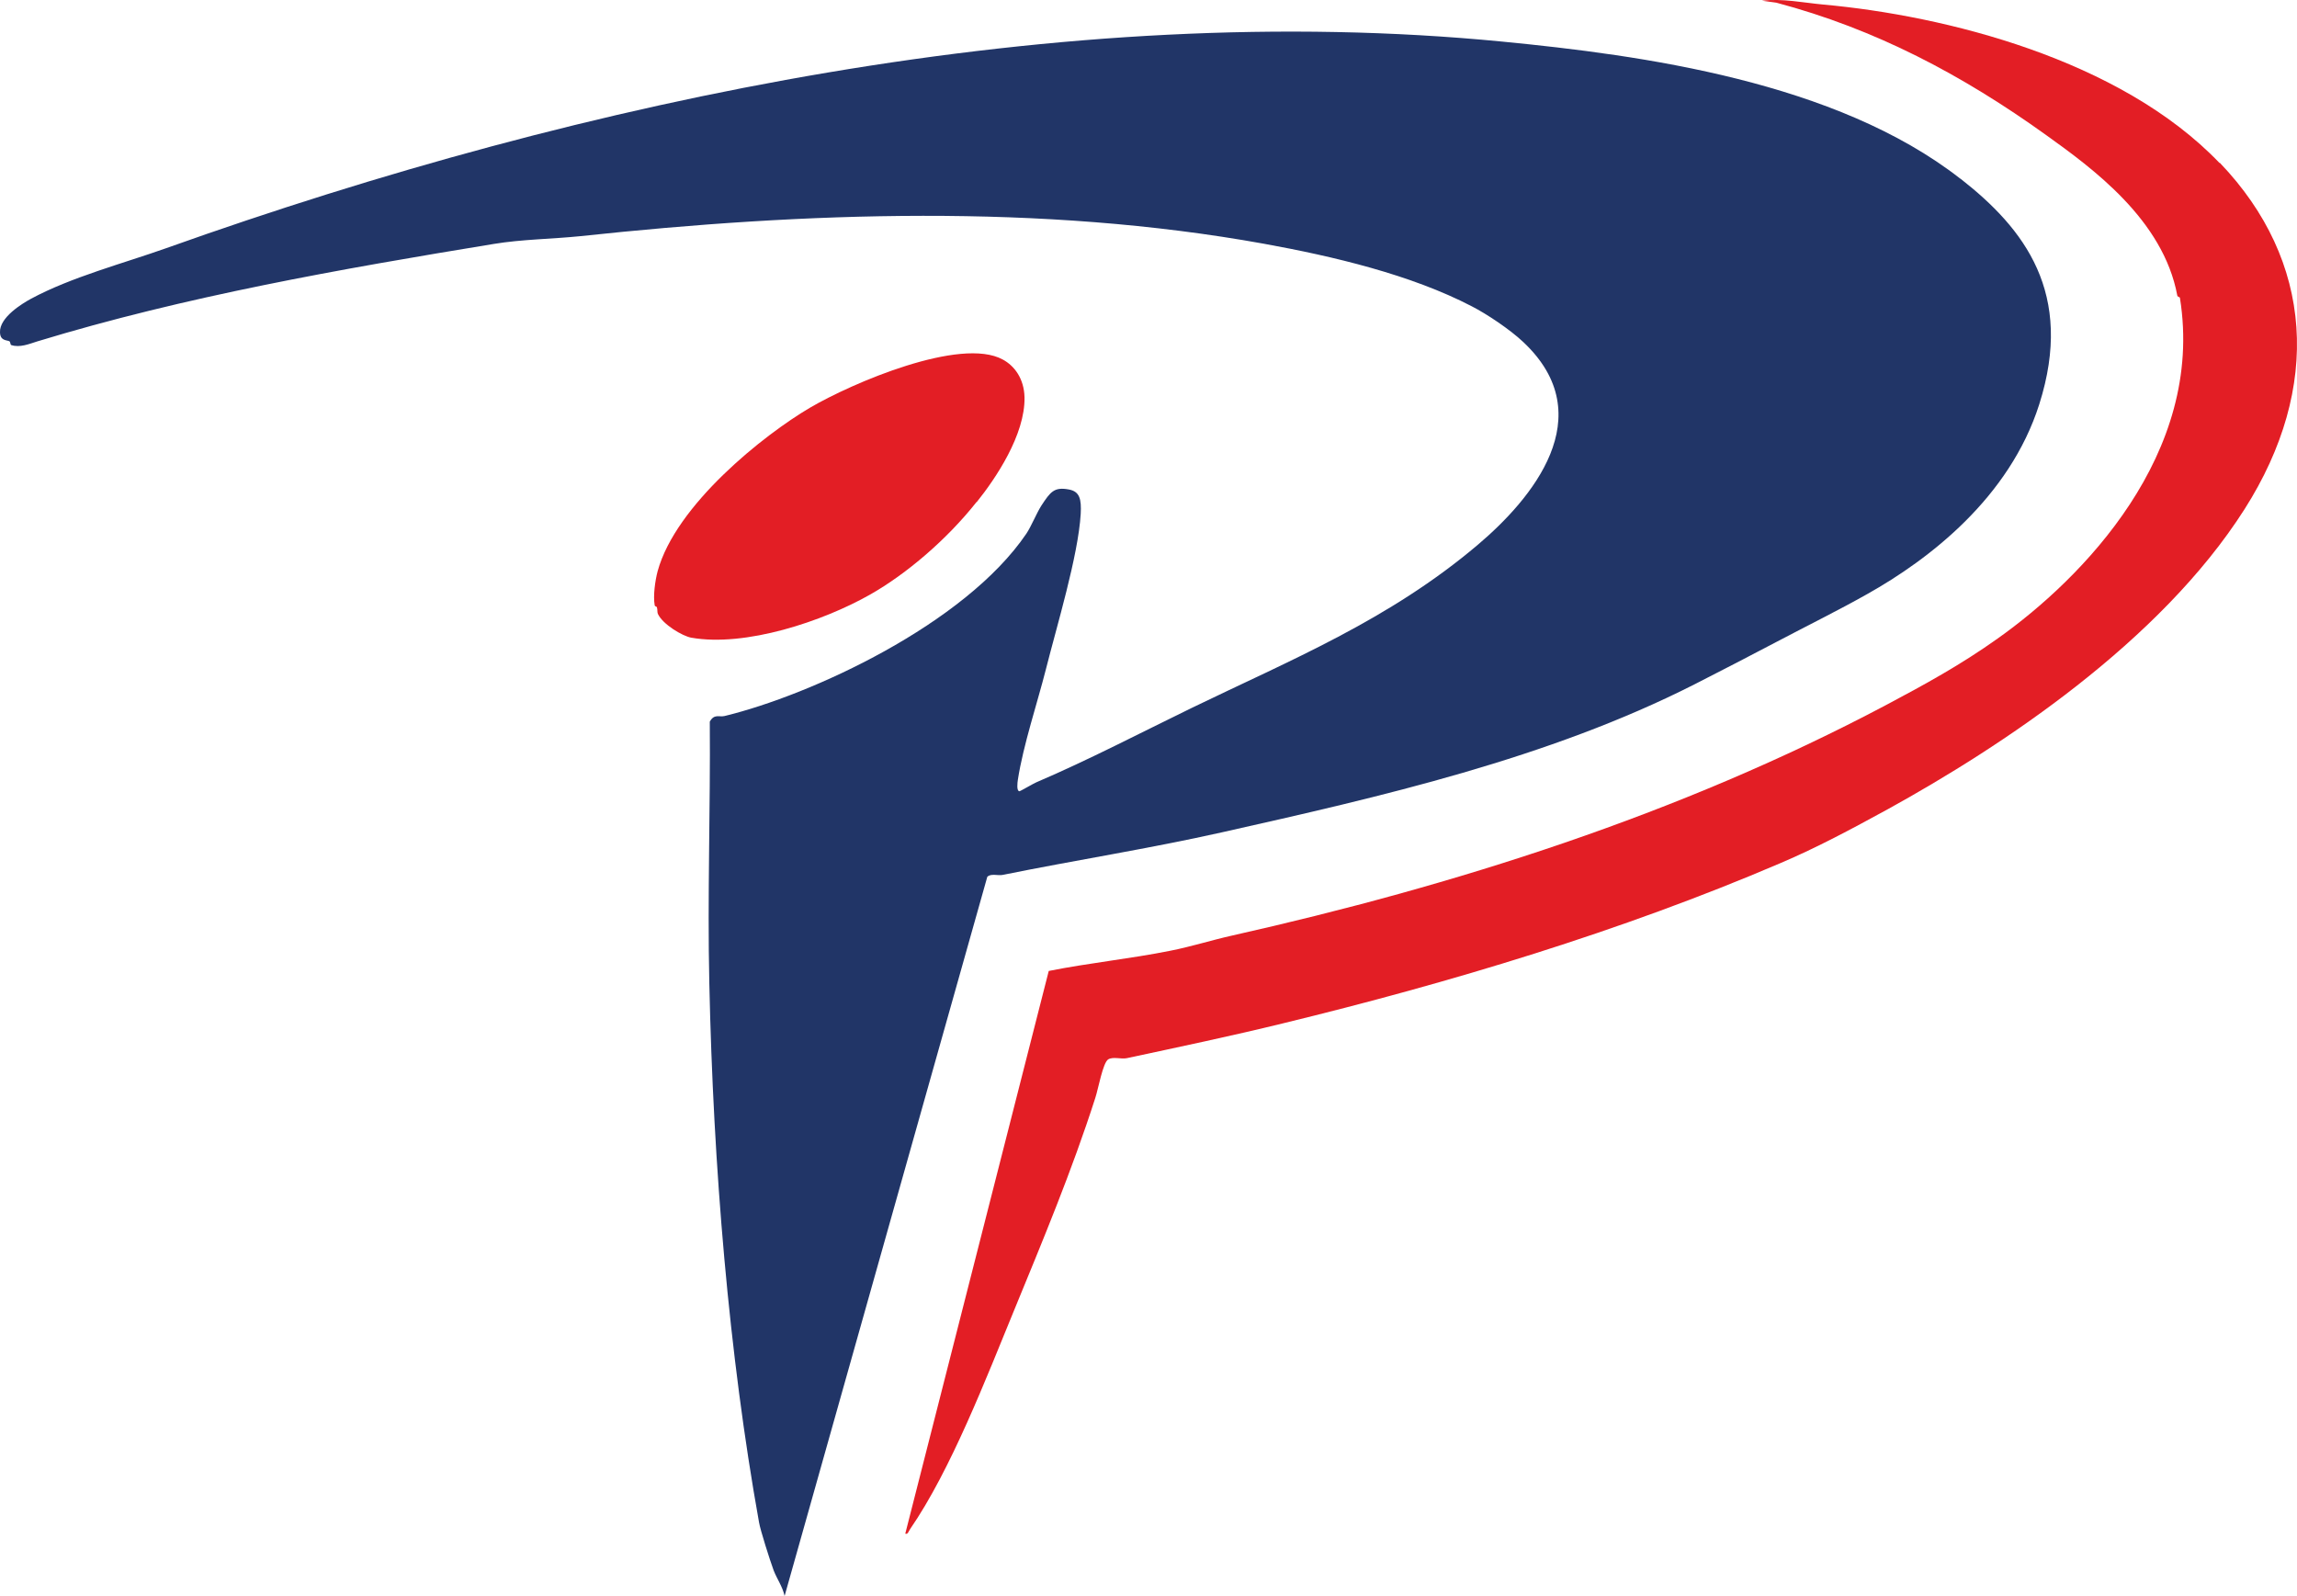
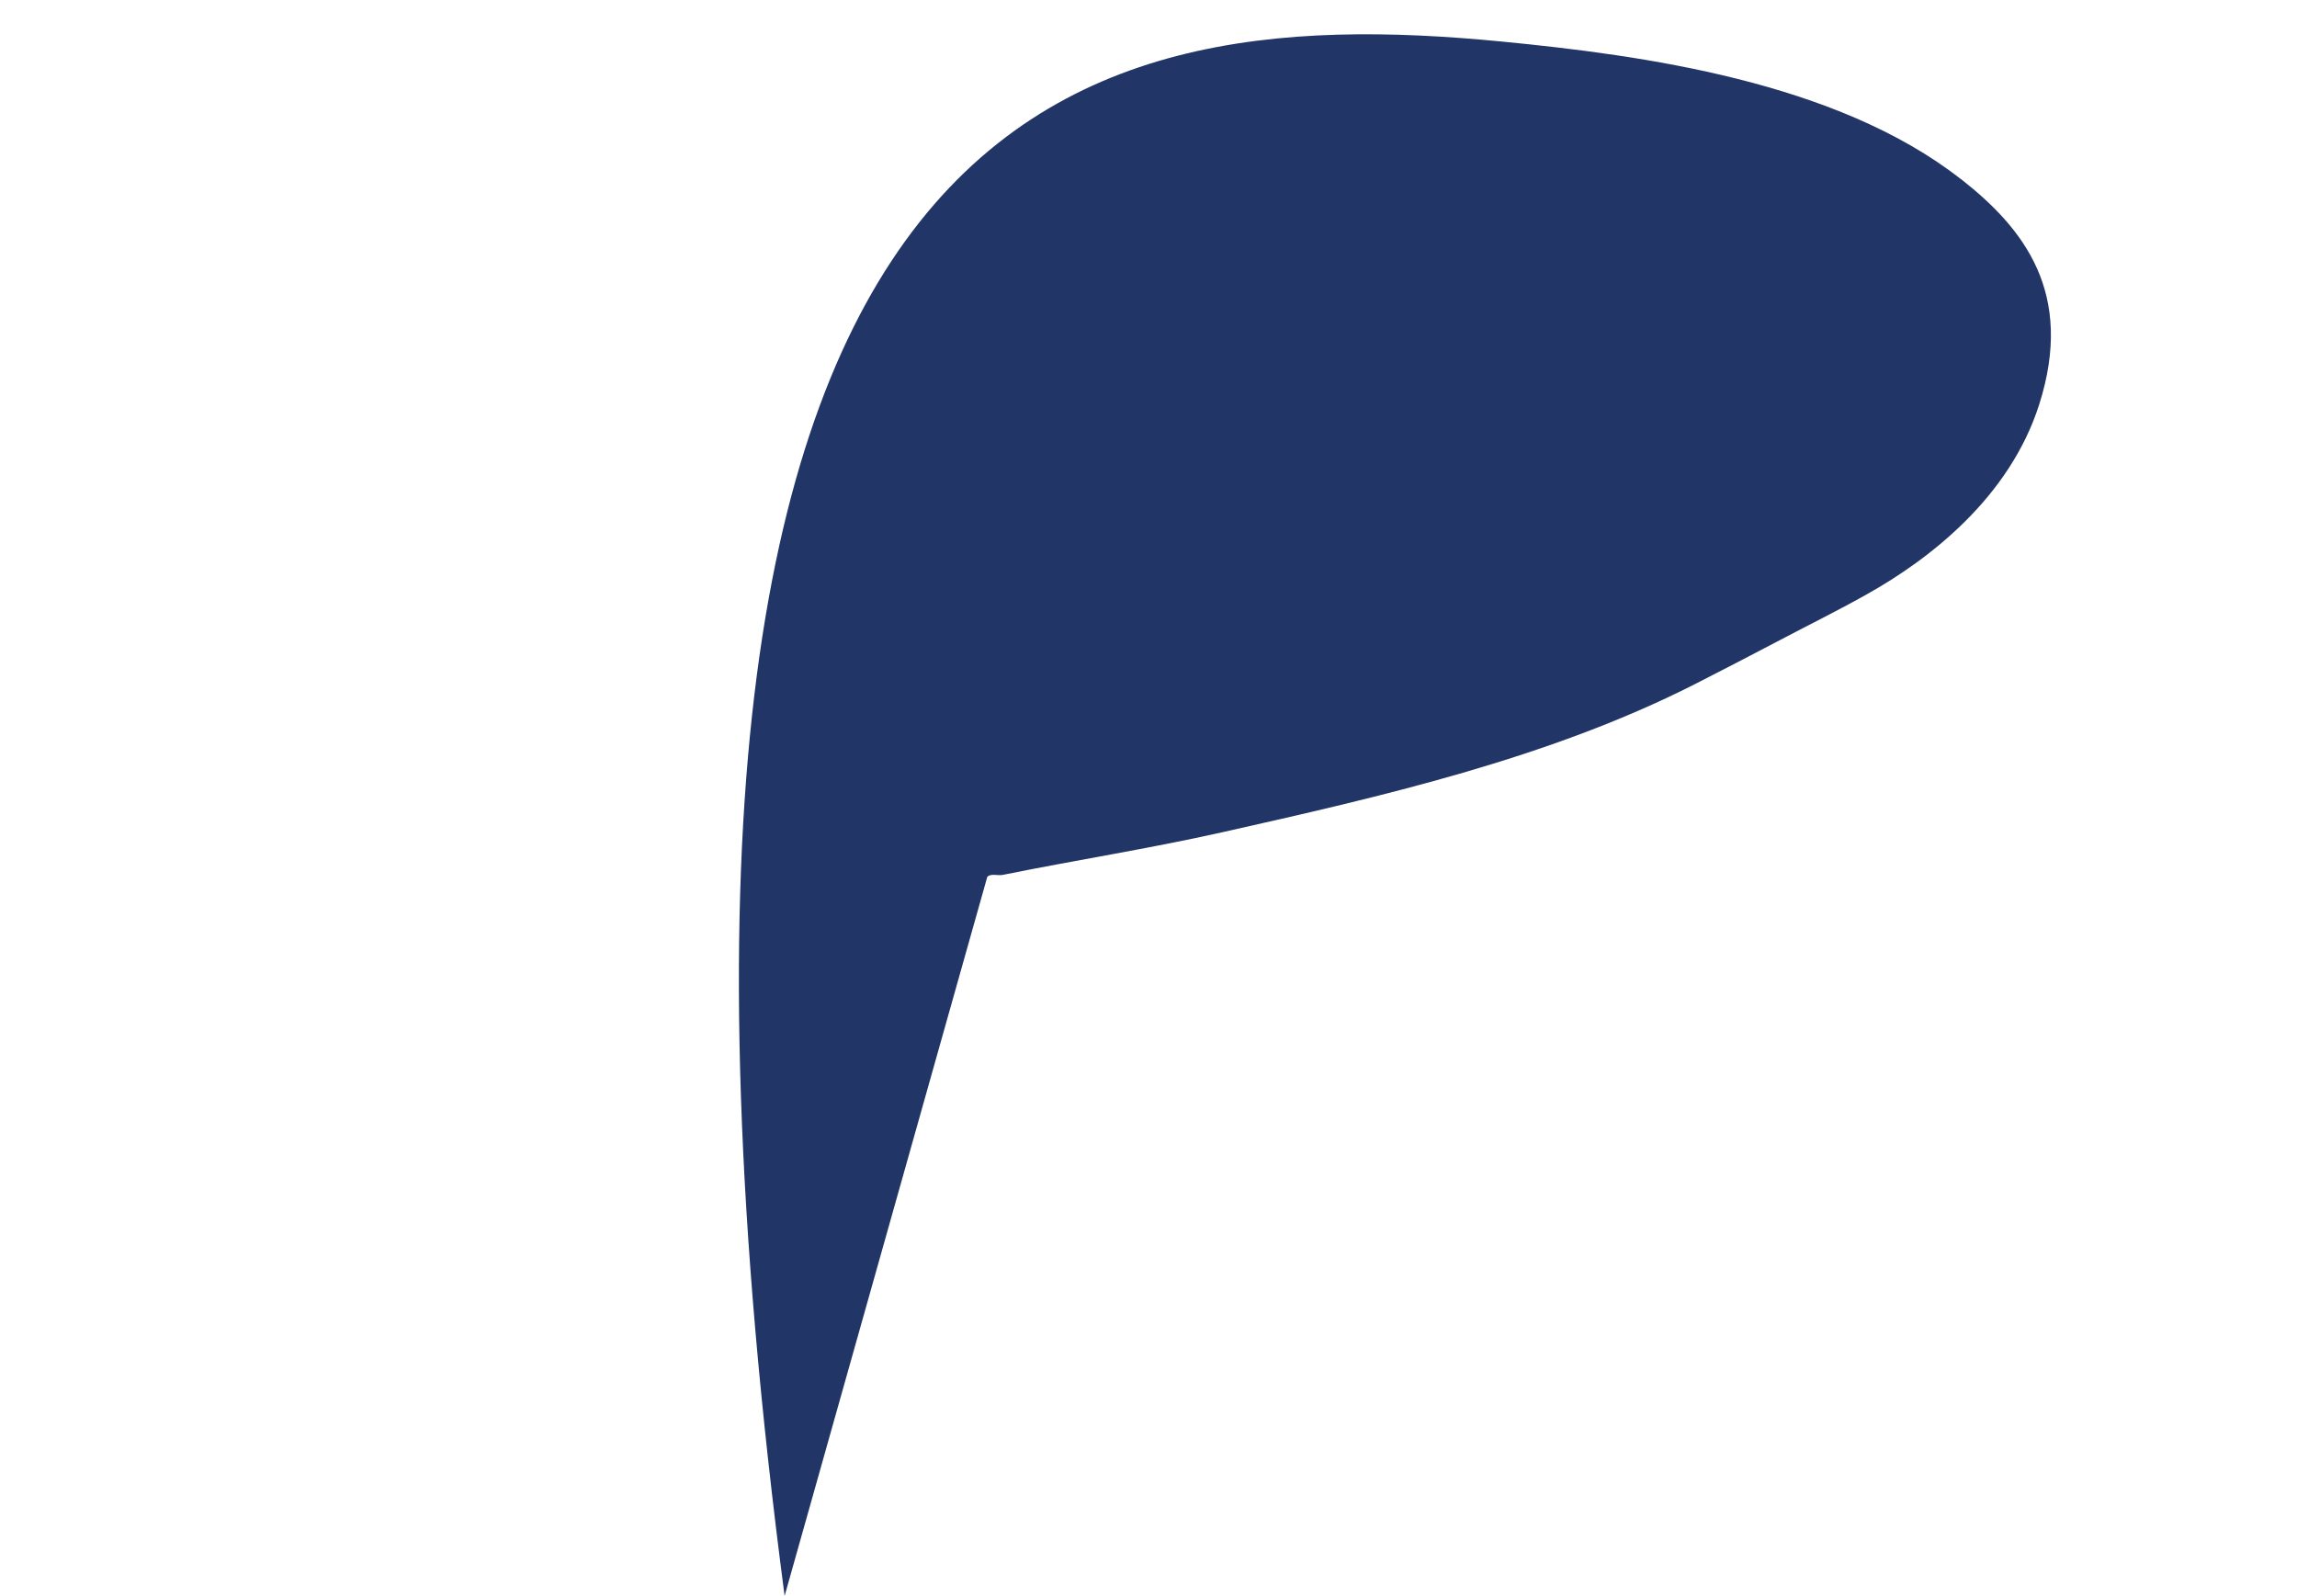
<svg xmlns="http://www.w3.org/2000/svg" id="Layer_2" data-name="Layer 2" viewBox="0 0 291.06 202.22">
  <defs>
    <style>
      .cls-1 {
        fill: #e31e25;
      }

      .cls-2 {
        fill: #213567;
      }
    </style>
  </defs>
  <g id="Bento_Grid_20251108_132207_seed_12345_" data-name="Bento Grid 20251108_132207 (seed 12345)">
    <g id="LOGO-REF">
-       <path class="cls-2" d="M248.43,22.65c8.06,6.3,14.45,14.48,9.97,28.58-3.77,11.85-13.98,19.66-21.79,24.04-3.61,2.04-7.44,3.92-11.42,6.02-3.4,1.79-6.98,3.64-10.49,5.43-18.49,9.38-39.75,14.23-59.85,18.74-9.23,2.07-18.52,3.52-27.81,5.4-.56.12-1.51-.22-1.94.25l-25.68,91.11c-.28-1.23-.96-2.13-1.39-3.24-.49-1.33-1.7-5.15-1.85-6.08-3.83-21.33-5.8-45.09-6.3-68.31-.25-11.02.15-22.13.06-33.15.56-1.02,1.17-.56,1.85-.71,10.96-2.65,30.46-11.61,38.27-23.12.62-.93,1.27-2.56,1.88-3.52,1.17-1.79,1.64-2.41,3.49-2.07,1.39.25,1.61,1.23,1.51,3.09-.31,5.31-3.06,14.32-4.41,19.69-1.08,4.26-2.87,9.6-3.55,13.98-.06.37-.19,1.45.19,1.48.12,0,1.79-.99,2.16-1.14,6.7-2.87,13.12-6.23,19.72-9.44,12.35-5.99,24.97-11.11,36.24-20.68,6.7-5.68,15.74-16.24,5.74-25.65-1.7-1.61-4.66-3.58-6.54-4.54-7.72-4.01-17.53-6.33-26.36-7.93-28.21-5.09-58.09-4.01-86.55-.96-3.61.37-7.47.4-11.02.99-19.41,3.18-39.11,6.64-57.84,12.35-.99.31-2.22.83-3.3.46-.12-.03-.09-.43-.25-.49-.37-.15-1.14-.06-1.17-1.11-.09-1.91,2.84-3.67,3.92-4.26,5.09-2.75,11.79-4.51,17.16-6.42C74.48,12.4,134.82-.14,190.35,5.27c17.78,1.73,42.29,5.06,58.06,17.38h.03-.01Z" />
-       <path class="cls-1" d="M281.3,20.65c11.85,12.38,12.93,28.43,3.12,43.86-10.74,16.88-30.87,30.12-45.22,38.03-4.69,2.56-8.89,4.82-13.58,6.82-20.25,8.67-42.01,15.19-63.06,20.31-6.57,1.61-13.15,2.99-19.78,4.41-.71.15-1.73-.22-2.35.15-.68.4-1.27,3.77-1.64,4.88-2.96,9.23-6.7,18.18-10.25,26.82s-8.06,20.34-13.21,27.81c-.22.31-.28.71-.62.59l18.18-71.3c5.12-1.02,10.31-1.54,15.4-2.56,2.65-.52,5.28-1.36,7.9-1.94,27.9-6.27,56.55-15.28,82.81-29.2,4.82-2.56,9.41-5.06,14.14-8.43,10.71-7.59,26.24-23.4,23.09-43.12,0-.19-.31-.12-.34-.34-1.79-9.6-10.74-16.11-16.64-20.34-10.62-7.62-21.61-13.43-34.17-16.76l-1.82-.25c2.59-.31,5.19.25,7.78.49,15.4,1.39,37.59,6.91,50.19,20.06h.07Z" />
-       <path class="cls-1" d="M123.74,63.61c-3.73,4.72-8.86,9.11-13.49,11.73-5.99,3.4-15.8,6.67-22.66,5.46-1.08-.19-3.61-1.67-4.23-3.02-.09-.19-.03-.52-.12-.83,0-.09-.25-.09-.28-.25-.22-1.2.06-3.15.37-4.32,2.31-8.43,13.46-17.28,19.29-20.71,5.31-3.12,19.11-9.04,24.45-6.11,1.48.8,2.69,2.41,2.75,4.78.09,4.75-3.67,10.31-6.05,13.27h-.03Z" />
+       <path class="cls-2" d="M248.43,22.65c8.06,6.3,14.45,14.48,9.97,28.58-3.77,11.85-13.98,19.66-21.79,24.04-3.61,2.04-7.44,3.92-11.42,6.02-3.4,1.79-6.98,3.64-10.49,5.43-18.49,9.38-39.75,14.23-59.85,18.74-9.23,2.07-18.52,3.52-27.81,5.4-.56.12-1.51-.22-1.94.25l-25.68,91.11C74.48,12.4,134.82-.14,190.35,5.27c17.78,1.73,42.29,5.06,58.06,17.38h.03-.01Z" />
    </g>
  </g>
</svg>